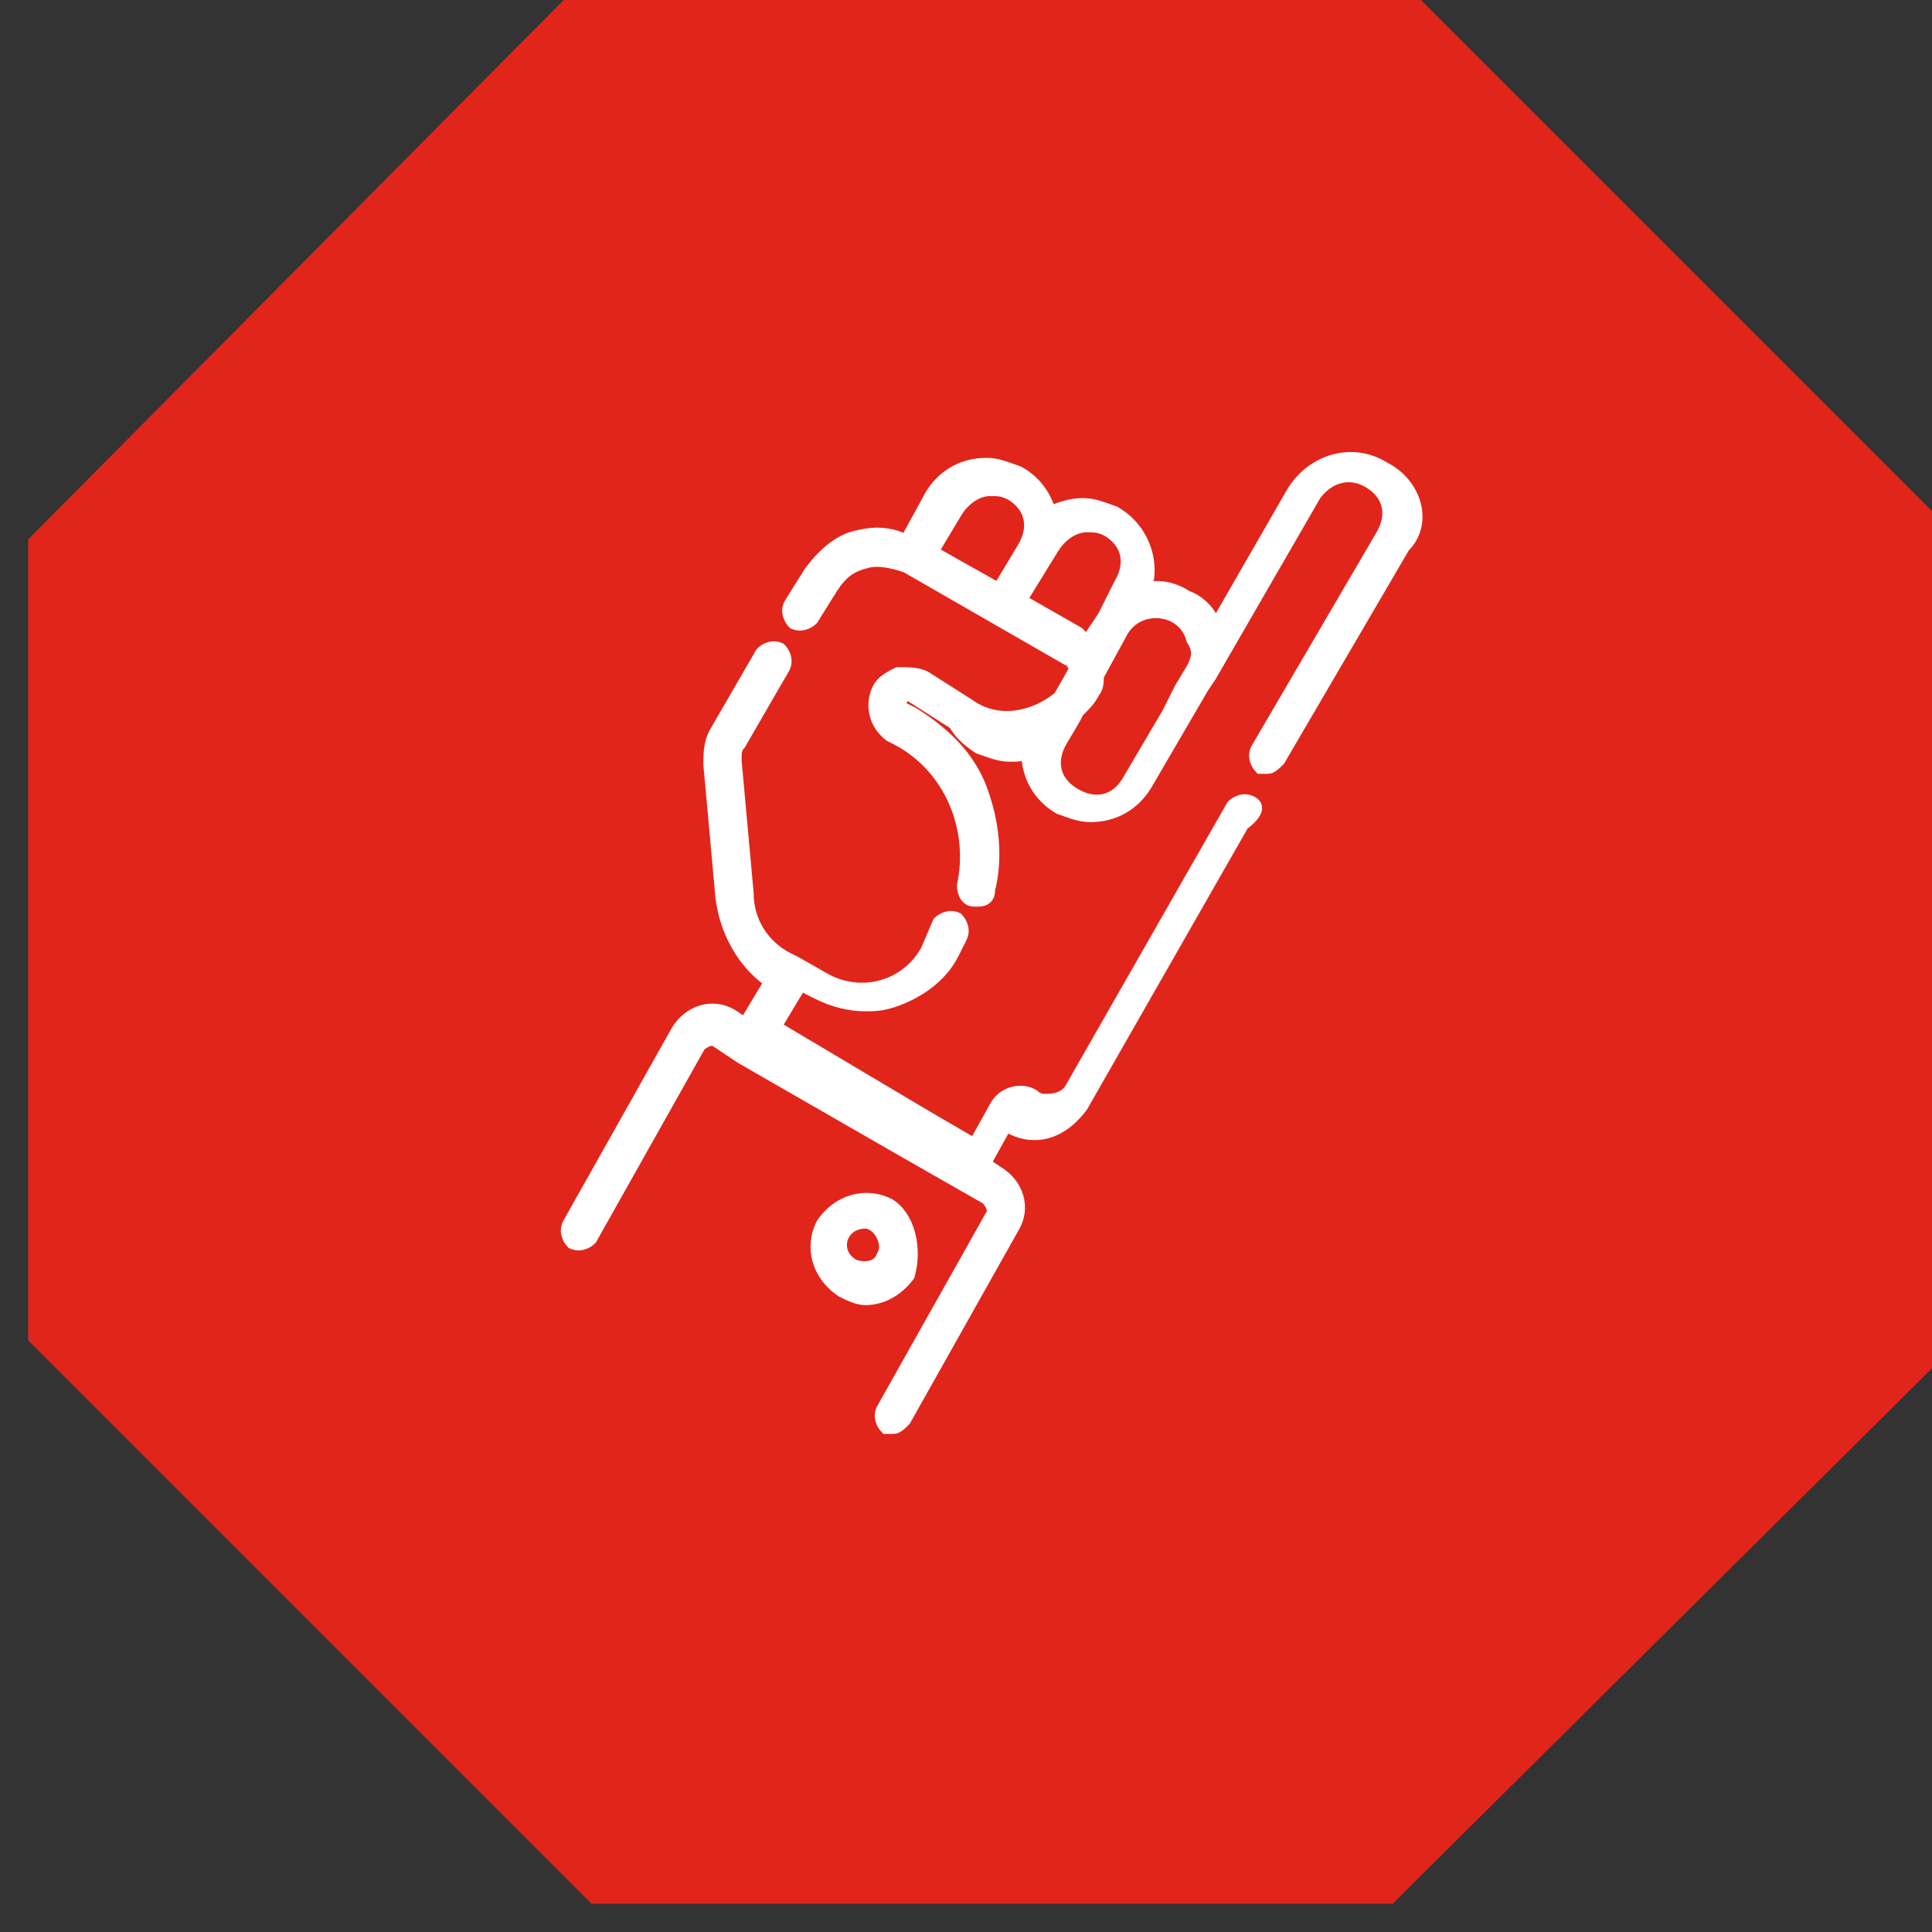
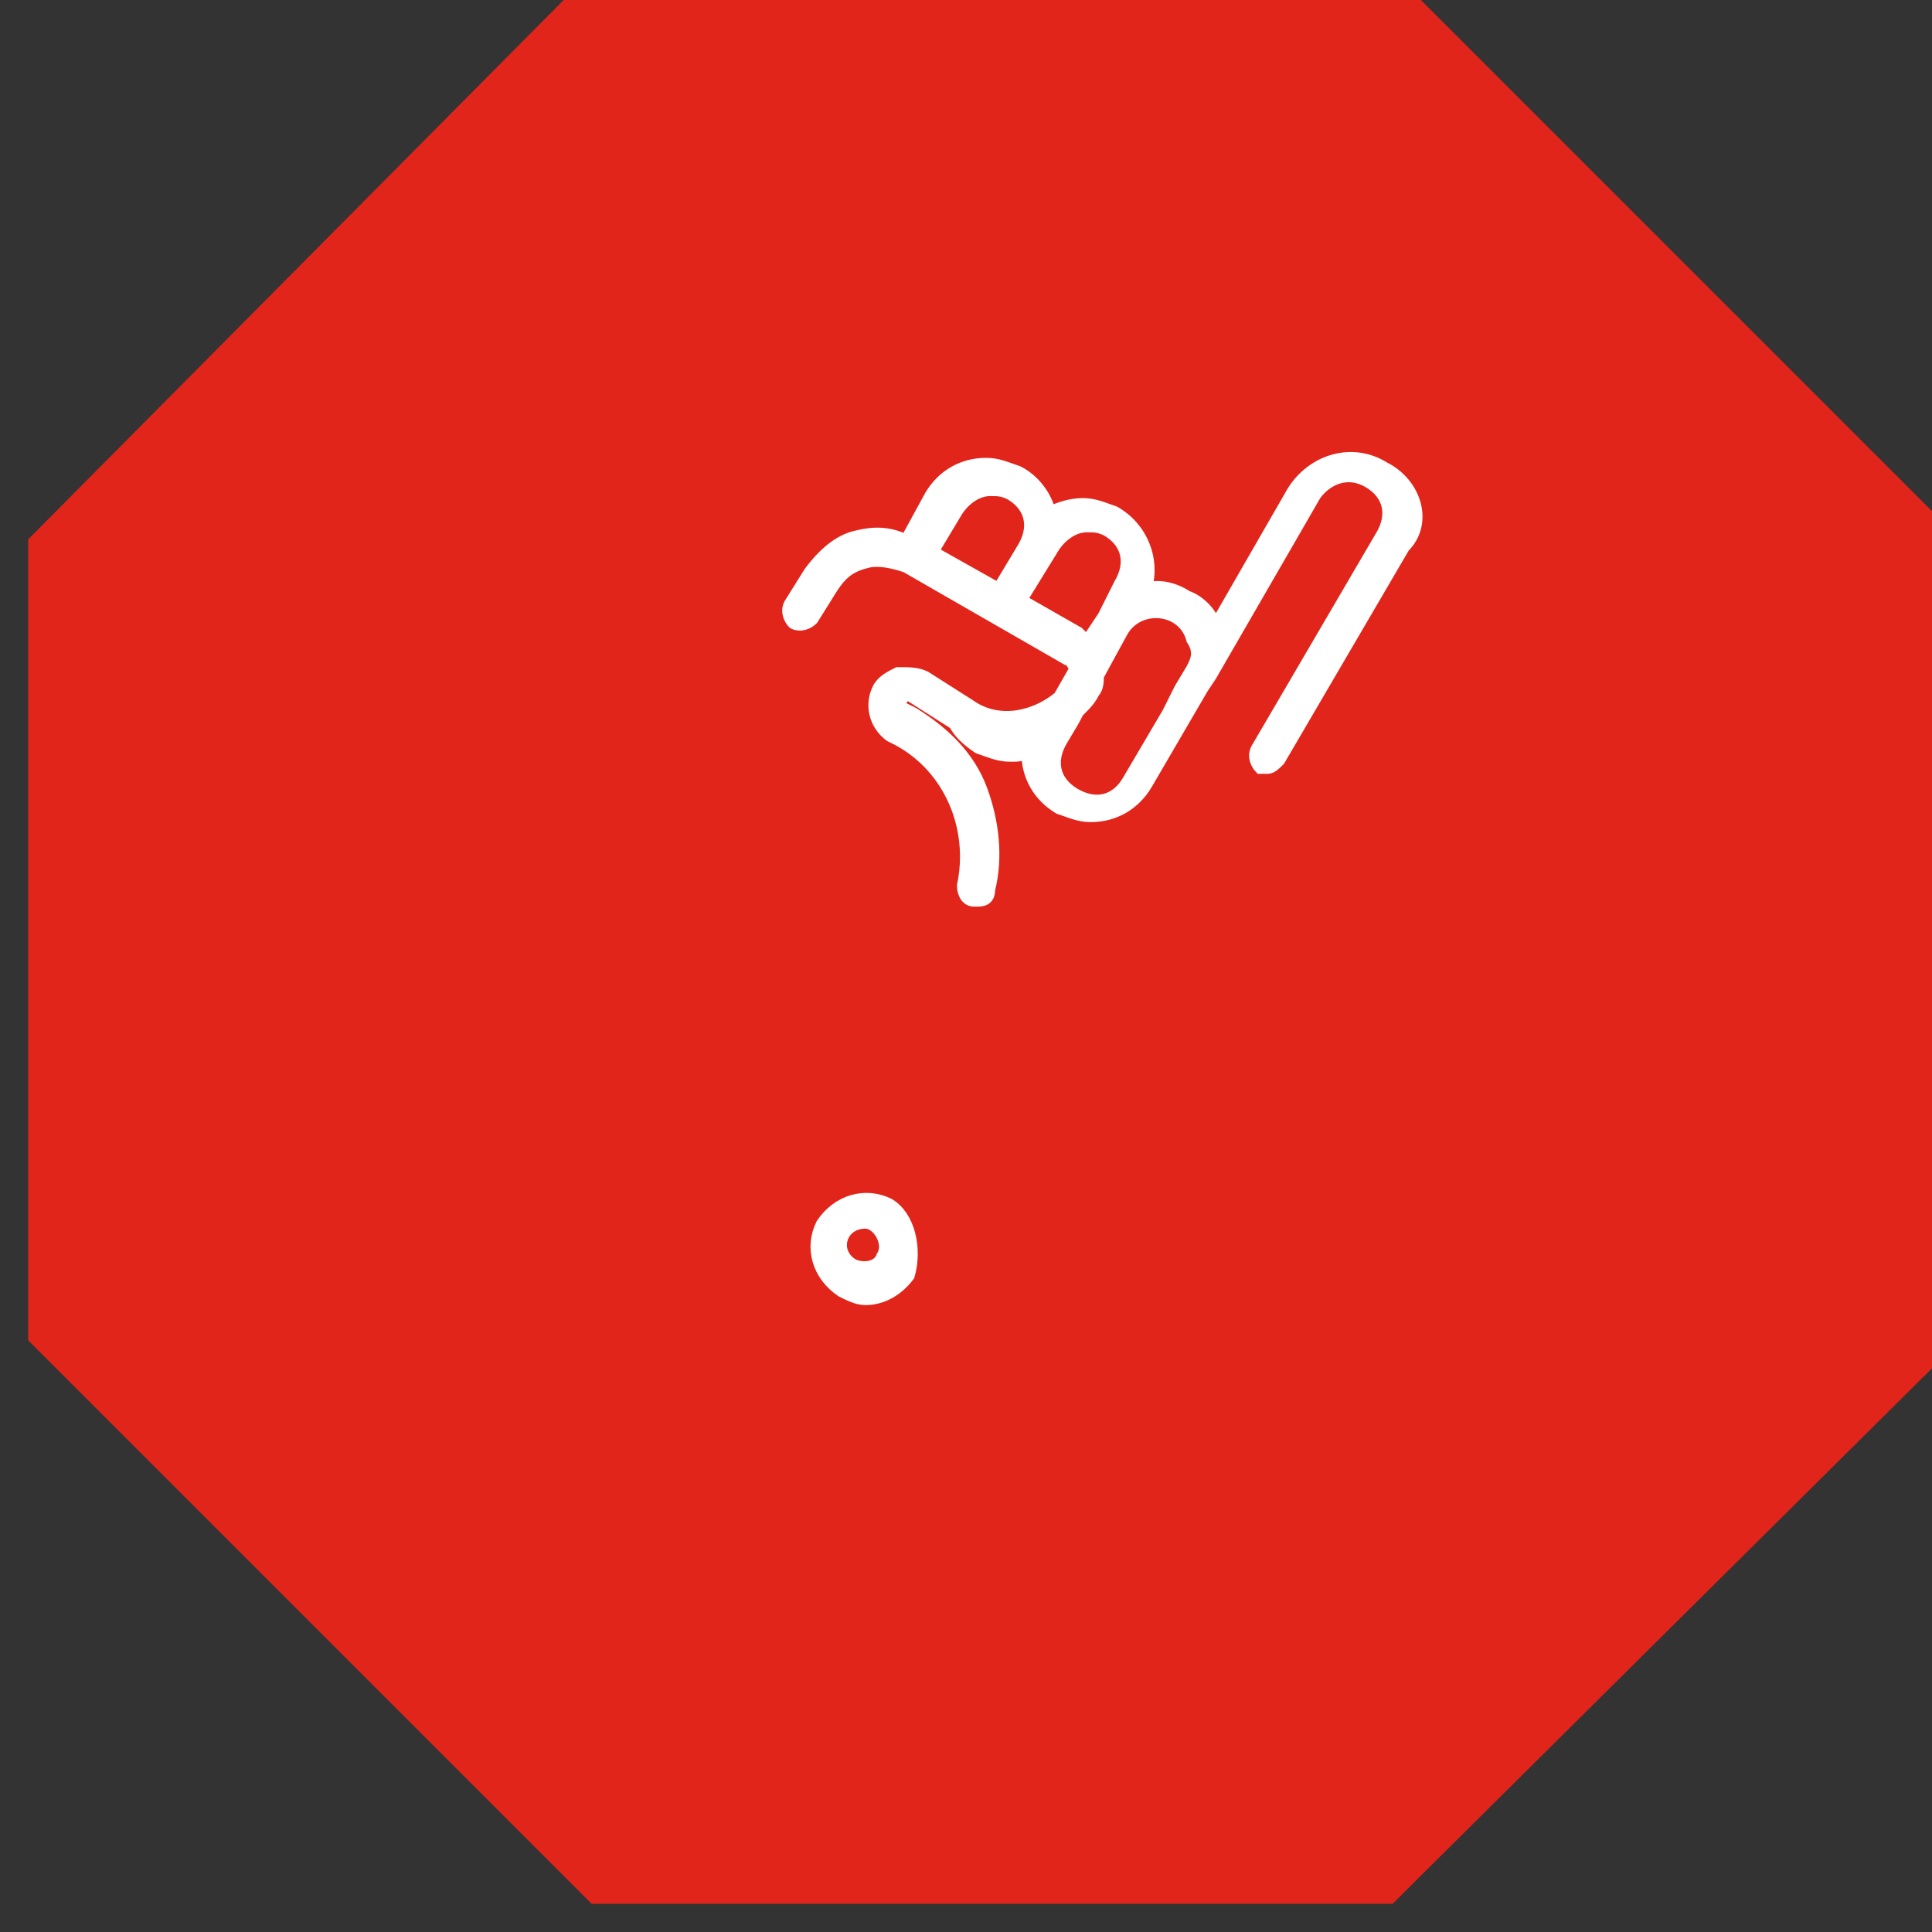
<svg xmlns="http://www.w3.org/2000/svg" version="1.1" id="Layer_1" x="0px" y="0px" viewBox="0 0 48 48" style="enable-background:new 0 0 48 48;" xml:space="preserve">
  <rect x="0" y="0" width="48" height="48" fill="#333333" stroke="none" />
  <style type="text/css">
	.st0{fill:#E1251B;}
	.st1{fill:#FFFFFF;stroke:#FFFFFF;stroke-width:0.25;stroke-miterlimit:10;}
</style>
  <path class="st0" d="M48.7,33.3l0-19.9l0,0v0l0,0l0,0L39.3,4l-4.7-4.7v0l0,0h0l0,0l-19.9,0l0,0h0l0,0h0L0.7,13.4l0,0l0,0v14.9l0,5  l0,0v0L4.4,37l7.2,7.2l3.1,3.1h0l0,0l6.6,0h13.3l0.6-0.6L48.7,33.3L48.7,33.3L48.7,33.3L48.7,33.3z" />
  <g>
    <g>
      <g>
-         <path class="st1" d="M31.1,19.9c-0.2-0.1-0.4,0-0.5,0.1l-4,7c-0.1,0.2-0.3,0.3-0.6,0.3c-0.1,0-0.2,0-0.3-0.1     c-0.3-0.2-0.8-0.1-1,0.3l-0.5,0.9l-1.2-0.7l-3.7-2.2l0.6-1l0.4,0.2c0.4,0.2,0.8,0.3,1.2,0.3c0.2,0,0.4,0,0.7-0.1     c0.6-0.2,1.2-0.6,1.5-1.2l0.2-0.4c0.1-0.2,0-0.4-0.1-0.5c-0.2-0.1-0.4,0-0.5,0.1L23,23.6c-0.5,0.9-1.6,1.2-2.5,0.7l-0.7-0.4     c0,0,0,0,0,0l-0.2-0.1c-0.6-0.3-1-0.9-1-1.6l-0.3-3.3c0-0.2,0-0.3,0.1-0.4l1.1-1.9c0.1-0.2,0-0.4-0.1-0.5c-0.2-0.1-0.4,0-0.5,0.1     l-1.1,1.9c-0.2,0.3-0.2,0.6-0.2,0.9l0.3,3.3c0.1,0.8,0.5,1.6,1.2,2.1l-0.6,1l-0.3-0.2c-0.5-0.3-1.1-0.1-1.4,0.4l-2.7,4.8     c-0.1,0.2,0,0.4,0.1,0.5c0.2,0.1,0.4,0,0.5-0.1l2.7-4.8c0.1-0.1,0.3-0.2,0.4-0.1l0.6,0.4c0,0,0,0,0,0l4,2.3l2.1,1.2     c0.1,0.1,0.2,0.3,0.1,0.4l-2.7,4.8c-0.1,0.2,0,0.4,0.1,0.5c0.1,0,0.1,0,0.2,0c0.1,0,0.2-0.1,0.3-0.2l2.7-4.8     c0.3-0.5,0.1-1.1-0.4-1.4l-0.3-0.2l0.5-0.9c0,0,0,0,0,0c0.2,0.1,0.4,0.2,0.7,0.2c0.5,0,0.9-0.3,1.2-0.7l4-7     C31.3,20.2,31.3,20,31.1,19.9z" />
-       </g>
+         </g>
    </g>
    <g>
      <g>
        <path class="st1" d="M34.4,11.6c-0.8-0.5-1.8-0.2-2.3,0.6l-1.9,3.3c-0.1-0.3-0.4-0.6-0.7-0.7c-0.3-0.2-0.7-0.3-1-0.2     c0.2-0.7-0.1-1.5-0.8-1.9c-0.3-0.1-0.5-0.2-0.8-0.2c-0.3,0-0.6,0.1-0.8,0.2c-0.1-0.4-0.4-0.8-0.8-1c-0.3-0.1-0.5-0.2-0.8-0.2     c-0.6,0-1.1,0.3-1.4,0.8l-0.6,1.1c-0.4-0.2-0.8-0.2-1.2-0.1c-0.5,0.1-0.9,0.5-1.2,0.9L19.6,15c-0.1,0.2,0,0.4,0.1,0.5     c0.2,0.1,0.4,0,0.5-0.1l0.5-0.8c0.2-0.3,0.4-0.5,0.8-0.6c0.3-0.1,0.7,0,1,0.1l4,2.3c0.1,0,0.1,0.1,0.2,0.2c0,0,0,0,0,0l-0.4,0.7     c-0.6,0.5-1.5,0.7-2.2,0.2l-1.1-0.7c-0.2-0.1-0.4-0.1-0.7-0.1c-0.2,0.1-0.4,0.2-0.5,0.4c-0.2,0.4-0.1,0.9,0.3,1.2l0.2,0.1     c1.3,0.7,1.9,2.2,1.6,3.6c0,0.2,0.1,0.4,0.3,0.4c0,0,0.1,0,0.1,0c0.2,0,0.3-0.1,0.3-0.3c0.2-0.8,0.1-1.7-0.2-2.5     c-0.3-0.8-0.9-1.4-1.7-1.9l-0.2-0.1c-0.1,0-0.1-0.1-0.1-0.2c0,0,0.1-0.1,0.1-0.1c0,0,0.1,0,0.1,0l1.1,0.7c0,0,0,0,0,0     c0.1,0.2,0.3,0.4,0.6,0.6c0,0,0,0,0,0c0.3,0.1,0.5,0.2,0.8,0.2c0.2,0,0.3,0,0.4-0.1c0,0.6,0.3,1.1,0.8,1.4     c0.3,0.1,0.5,0.2,0.8,0.2c0.6,0,1.1-0.3,1.4-0.8l1.4-2.4l0.2-0.3c0,0,0,0,0,0l2.6-4.5c0.3-0.4,0.8-0.6,1.3-0.3     c0.5,0.3,0.6,0.8,0.3,1.3l-3.1,5.3c-0.1,0.2,0,0.4,0.1,0.5c0.1,0,0.1,0,0.2,0c0.1,0,0.2-0.1,0.3-0.2l3.1-5.3     C35.5,13,35.2,12,34.4,11.6z M24.8,14.6l-1.6-0.9l0.6-1c0.2-0.3,0.5-0.5,0.8-0.5c0.2,0,0.3,0,0.5,0.1c0.5,0.3,0.6,0.8,0.3,1.3     L24.8,14.6z M25.4,14.9l0.8-1.3c0.2-0.3,0.5-0.5,0.8-0.5c0.2,0,0.3,0,0.5,0.1c0.5,0.3,0.6,0.8,0.3,1.3l-0.4,0.8c0,0,0,0,0,0     L27,15.9c-0.1-0.1-0.1-0.1-0.2-0.2L25.4,14.9z M29.6,16.6l-0.3,0.5L29,17.7c0,0,0,0,0,0l-1,1.7c-0.3,0.5-0.8,0.6-1.3,0.3     c-0.5-0.3-0.6-0.8-0.3-1.3c0.3-0.5,0.3-0.5,0.4-0.7c0.2-0.2,0.3-0.3,0.4-0.5c0.1-0.1,0.1-0.3,0.1-0.4l0.6-1.1     c0.4-0.7,1.5-0.6,1.7,0.2C29.8,16.2,29.7,16.4,29.6,16.6z" />
      </g>
    </g>
    <g>
      <g>
        <path class="st1" d="M22.1,29.9c-0.6-0.3-1.3-0.1-1.7,0.5c-0.3,0.6-0.1,1.3,0.5,1.7c0.2,0.1,0.4,0.2,0.6,0.2     c0.4,0,0.8-0.2,1.1-0.6C22.8,31,22.6,30.2,22.1,29.9z M21.9,31.2c-0.1,0.3-0.5,0.3-0.7,0.2c-0.5-0.3-0.3-1,0.3-1     C21.8,30.4,22.1,30.9,21.9,31.2z" />
      </g>
    </g>
  </g>
</svg>